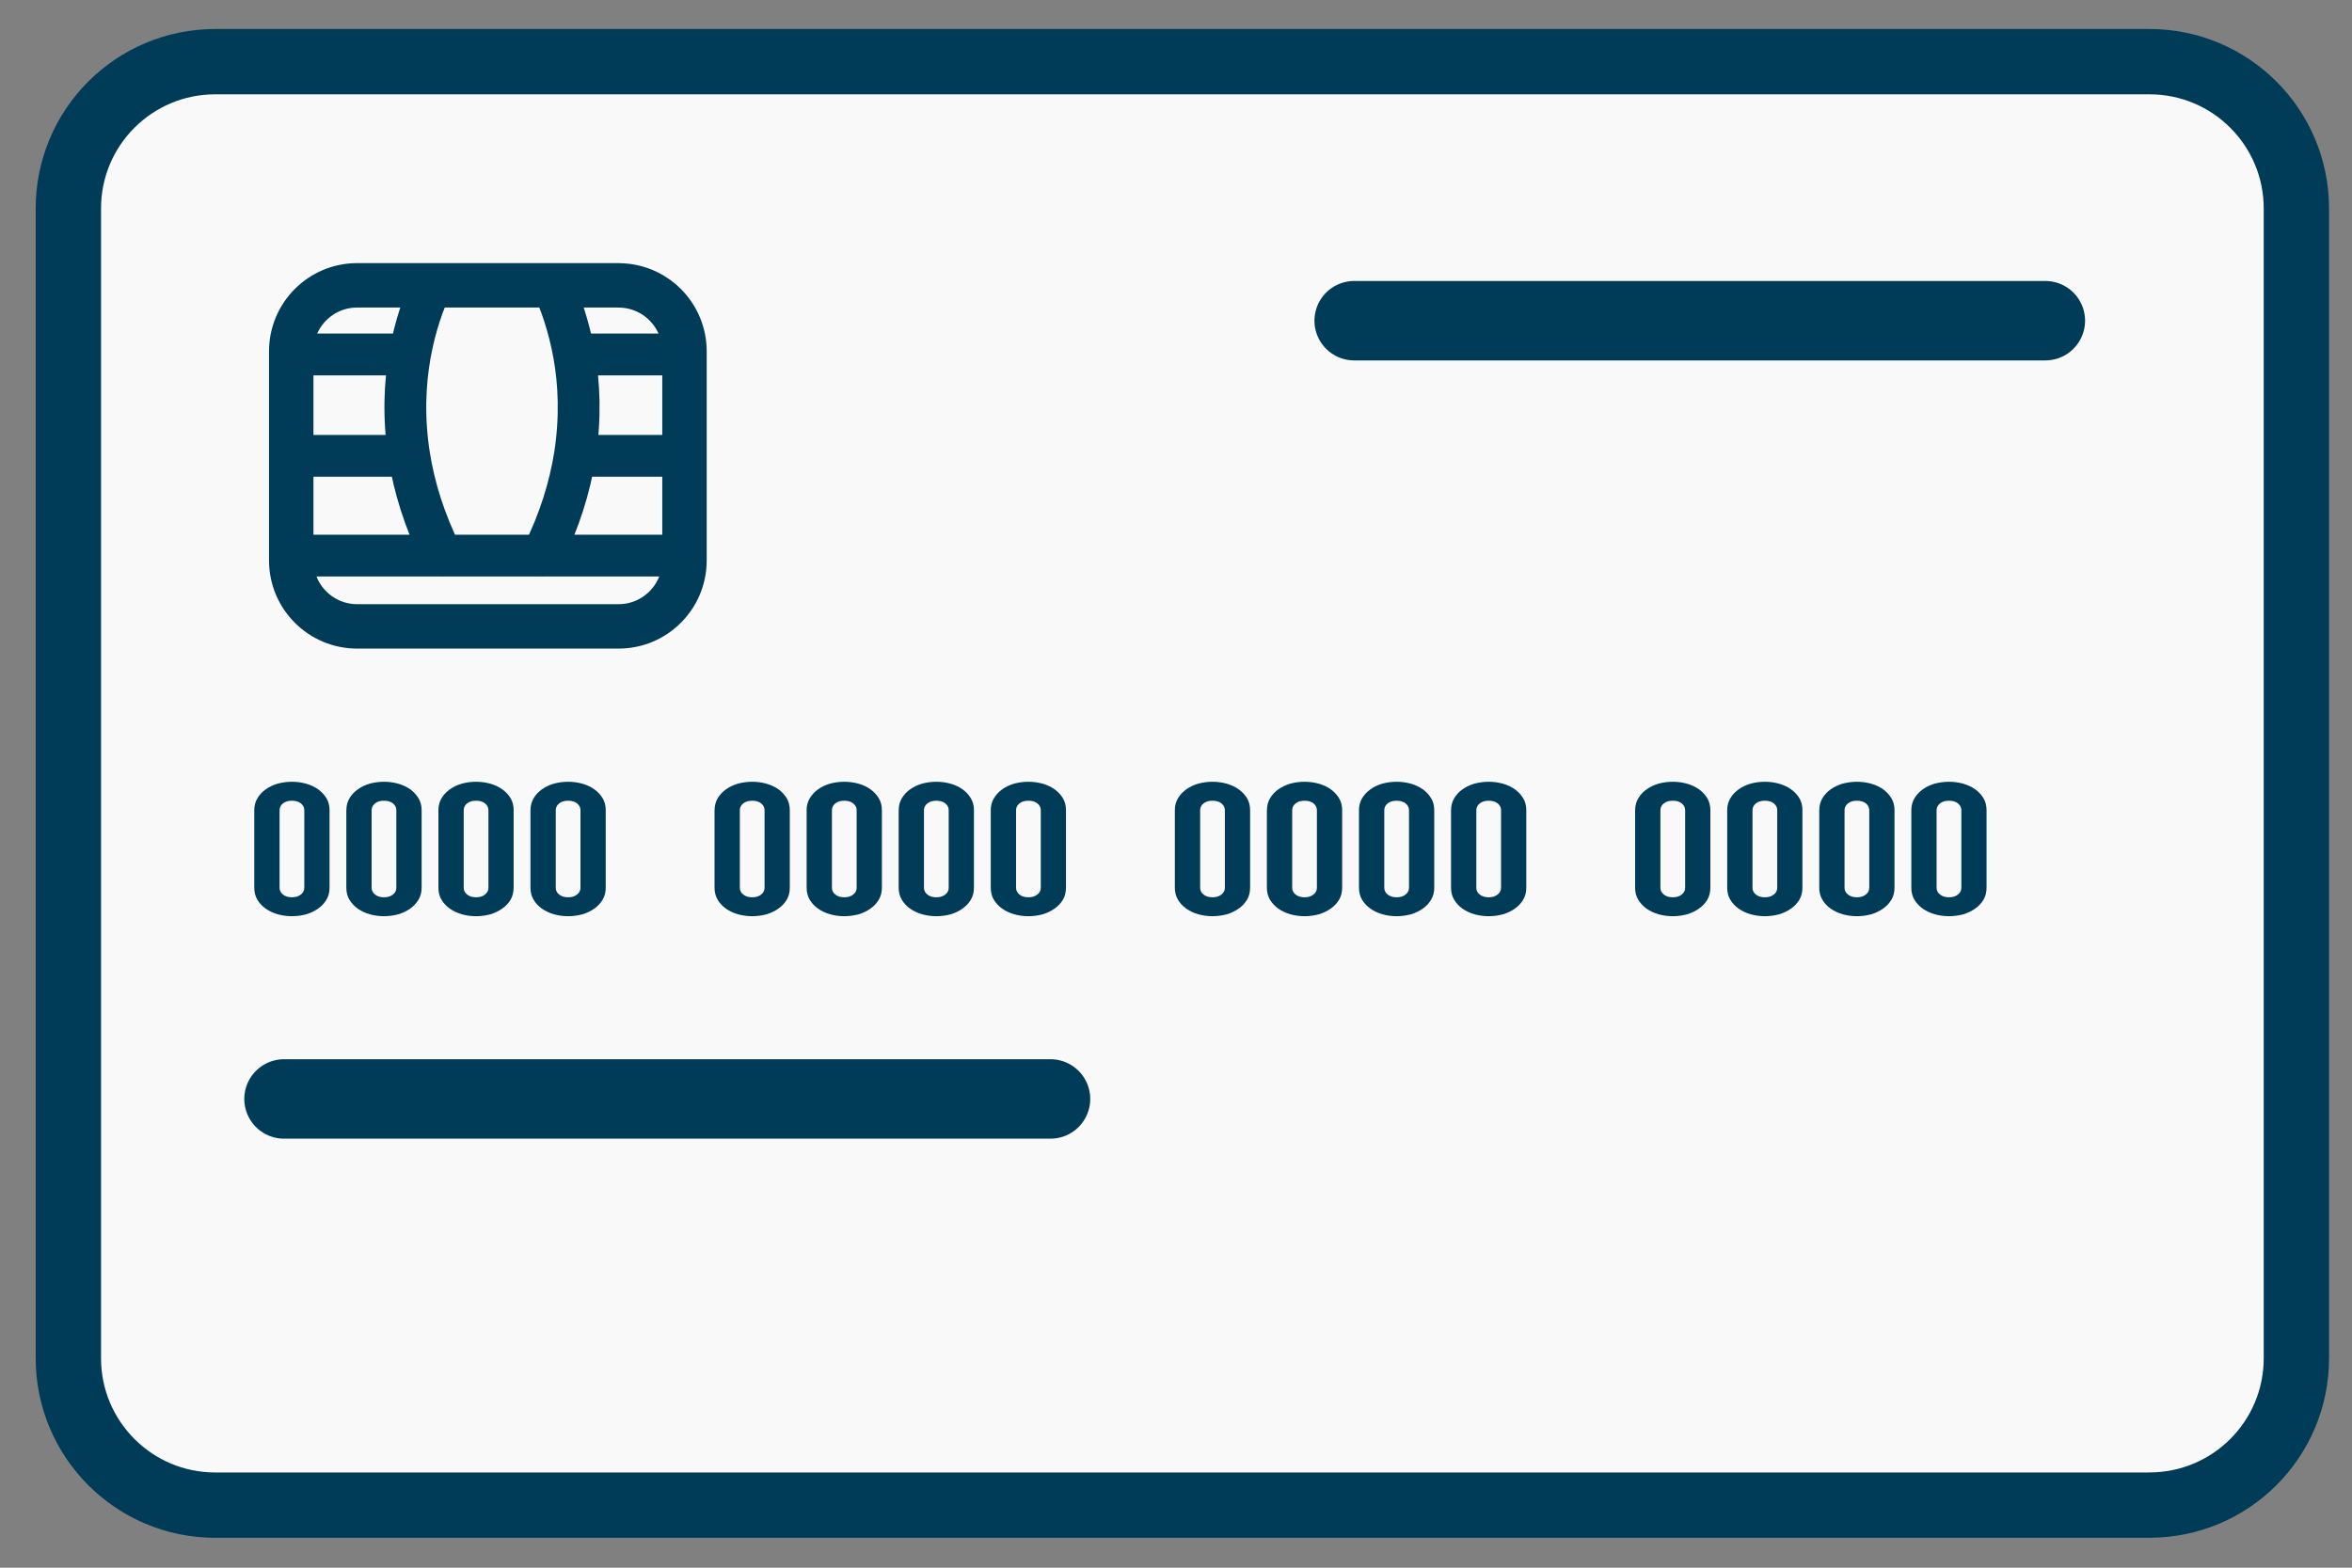
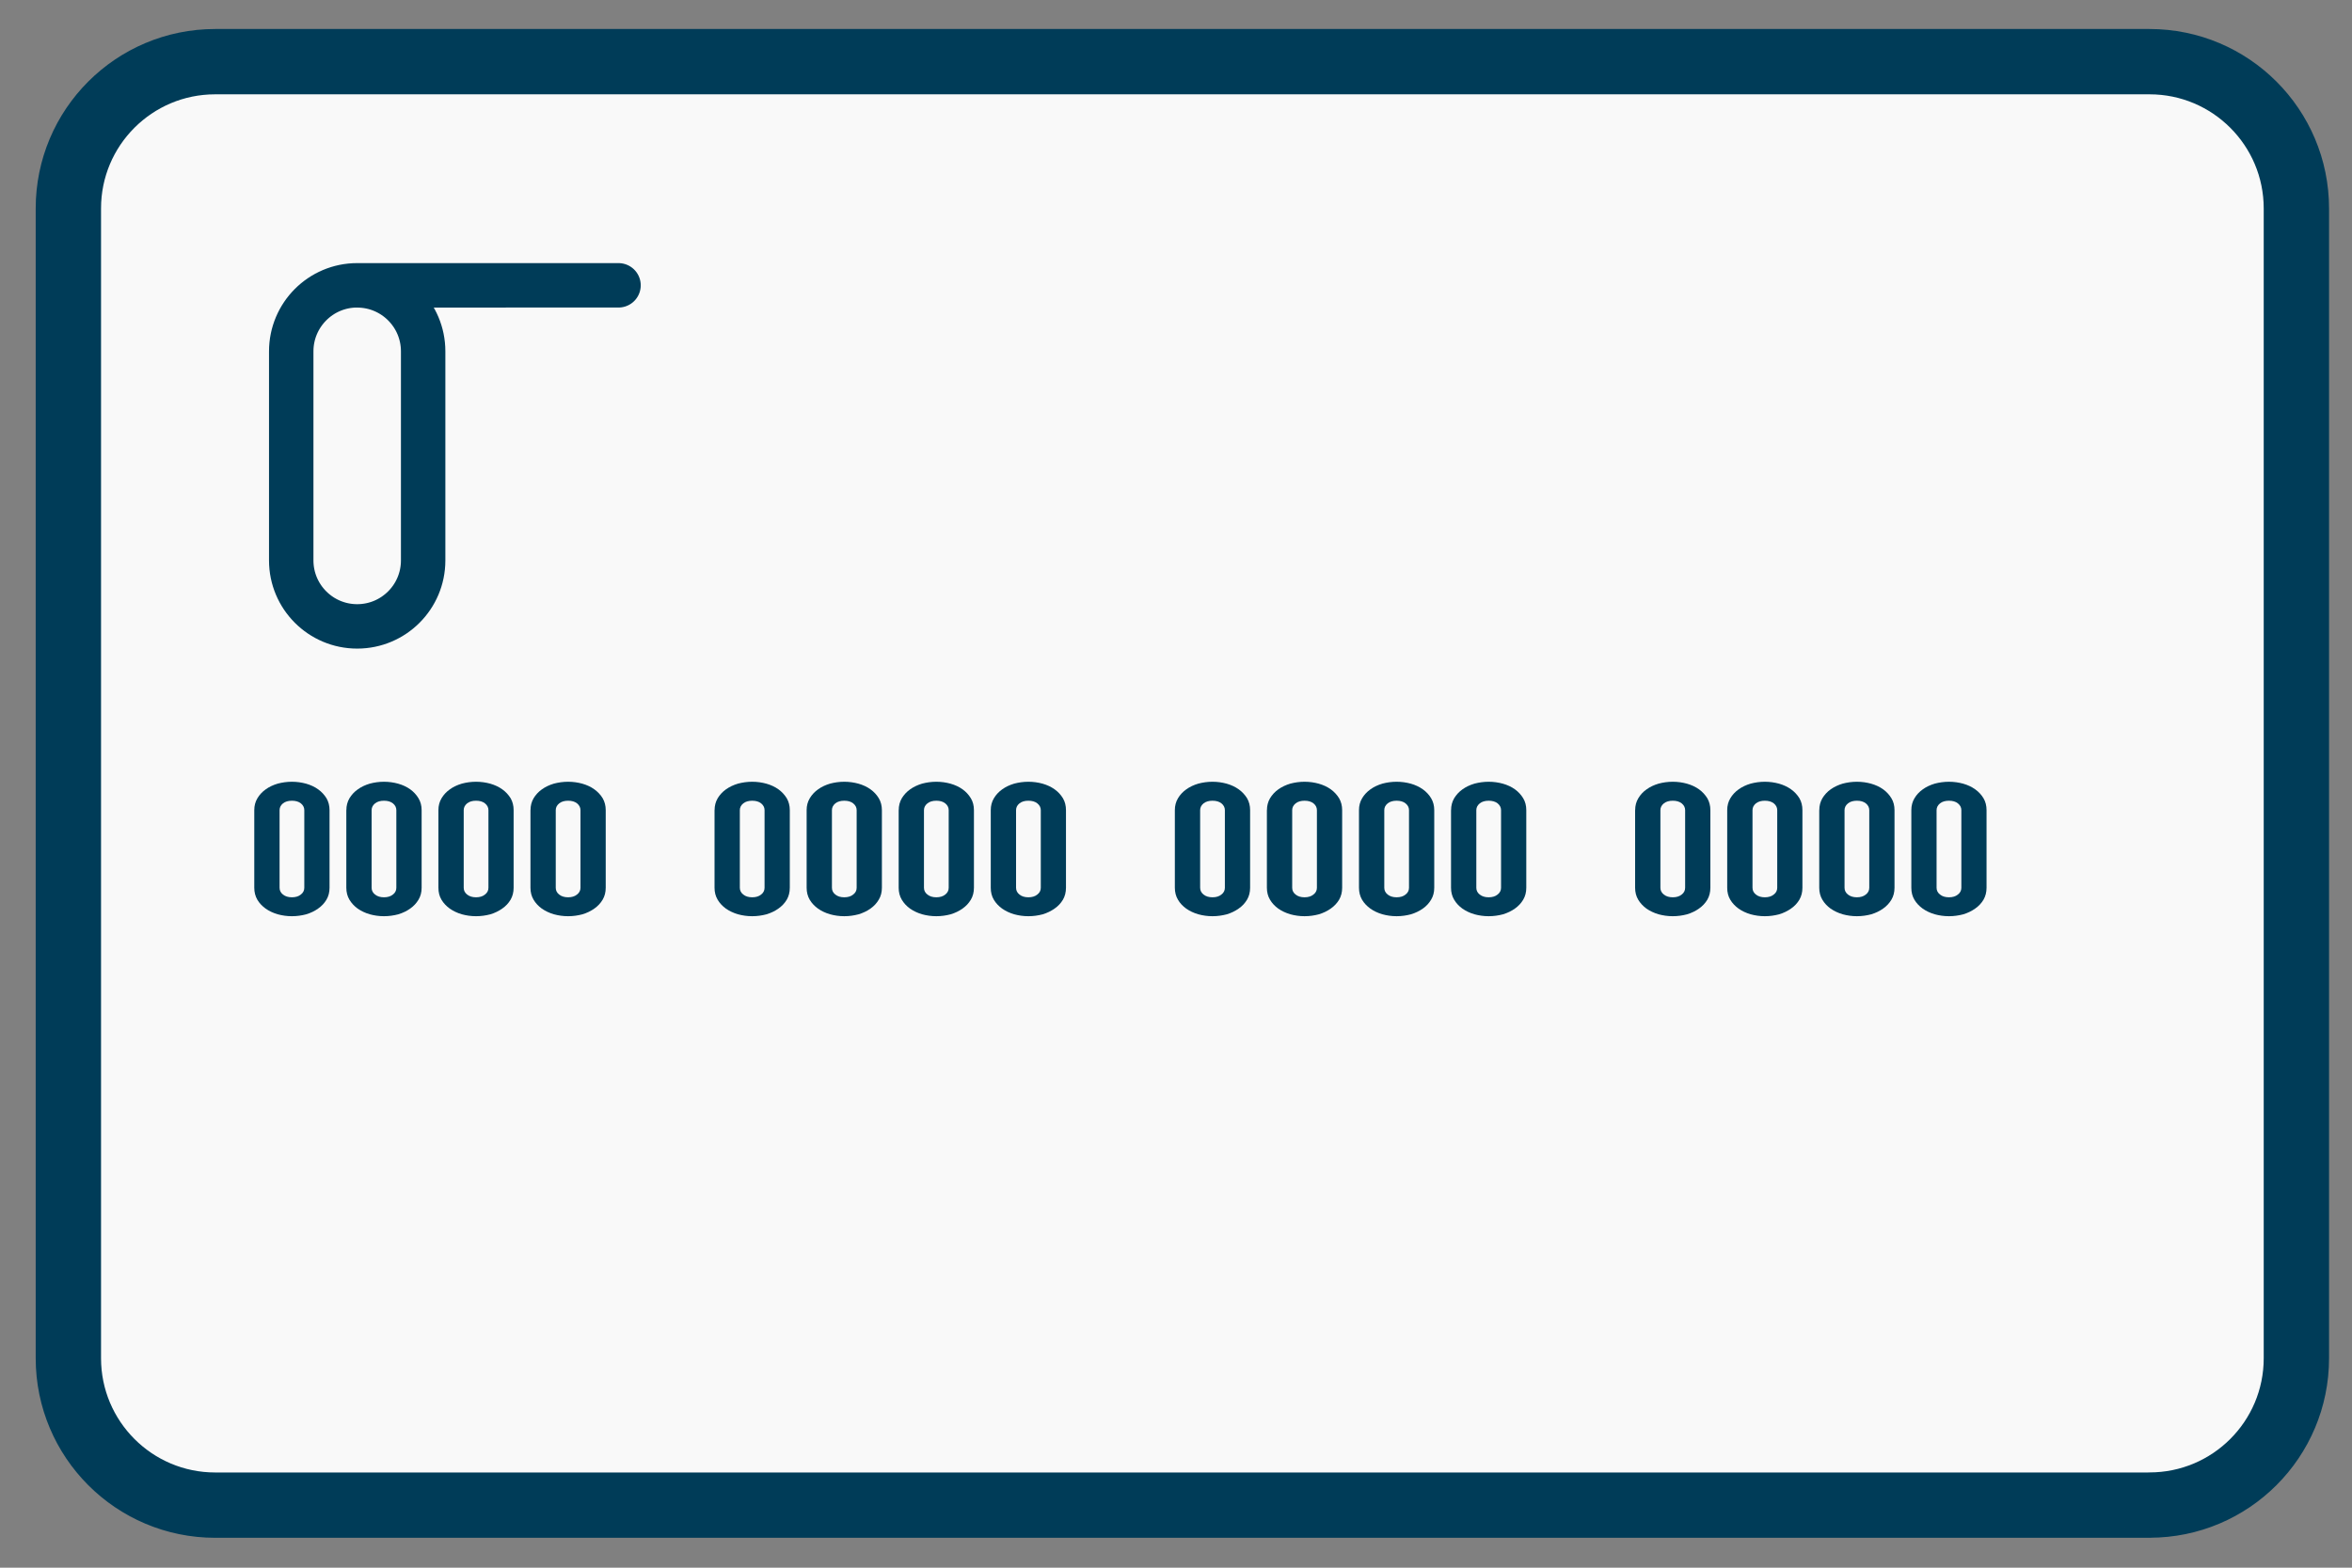
<svg xmlns="http://www.w3.org/2000/svg" width="45" height="30" viewBox="0 0 45 30">
  <rect x="0" y="0" width="45" height="30" fill="#808080" stroke="none" />
  <g fill="none" fill-rule="evenodd">
    <g>
      <g>
        <path fill="#F9F9F9" fill-rule="nonzero" d="M40.127 27.803H3.118c-1.552 0-2.81-1.259-2.81-2.811V2.99C.307 1.438 1.565.18 3.117.18h37.009c1.552 0 2.81 1.258 2.81 2.81v22.002c0 1.552-1.258 2.81-2.81 2.81z" transform="translate(-431 -4562) translate(432 4563)" />
        <path fill-rule="nonzero" d="M10.834 4.46h-5c-.697 0-1.262.566-1.262 1.263v4.002c0 .697.565 1.262 1.262 1.262h5c.697 0 1.262-.565 1.262-1.262V5.723c0-.697-.565-1.262-1.262-1.262z" transform="translate(-431 -4562) translate(432 4563)" />
        <path stroke="#003C58" stroke-linecap="round" stroke-linejoin="round" stroke-width="1.25" d="M40.127 27.803H3.118c-1.552 0-2.81-1.259-2.81-2.811V2.99C.307 1.438 1.565.18 3.117.18h37.009c1.552 0 2.81 1.258 2.81 2.81v22.002c0 1.552-1.258 2.81-2.81 2.81z" transform="translate(-431 -4562) translate(432 4563)" />
-         <path stroke="#003C58" stroke-linecap="round" stroke-linejoin="round" stroke-width=".85" d="M10.834 4.46h-5c-.697 0-1.262.566-1.262 1.263v4.002c0 .697.565 1.262 1.262 1.262h5c.697 0 1.262-.565 1.262-1.262V5.723c0-.697-.565-1.262-1.262-1.262z" transform="translate(-431 -4562) translate(432 4563)" />
-         <path stroke="#003C58" stroke-linecap="round" stroke-linejoin="round" stroke-width=".8" d="M7.254 4.462c-.142.307-.31.759-.41 1.321-.098.547-.131 1.205-.015 1.94.095.592.285 1.232.625 1.91M4.572 9.632L12.096 9.632M6.844 5.783L4.571 5.783M6.829 7.723L4.571 7.723M9.575 4.462c.14.307.306.759.408 1.321.098.547.13 1.205.015 1.94-.096.592-.286 1.232-.625 1.91M12.095 5.783L9.983 5.783M12.095 7.723L9.998 7.723" transform="translate(-431 -4562) translate(432 4563)" />
-         <path stroke="#003C58" stroke-linecap="round" stroke-linejoin="round" stroke-width="1.52" d="M24.909 5.137L38.133 5.137M4.434 20.03L19.099 20.03" transform="translate(-431 -4562) translate(432 4563)" />
+         <path stroke="#003C58" stroke-linecap="round" stroke-linejoin="round" stroke-width=".85" d="M10.834 4.46h-5c-.697 0-1.262.566-1.262 1.263v4.002c0 .697.565 1.262 1.262 1.262c.697 0 1.262-.565 1.262-1.262V5.723c0-.697-.565-1.262-1.262-1.262z" transform="translate(-431 -4562) translate(432 4563)" />
        <path fill="#003C58" fill-rule="nonzero" d="M3.865 14.503c0-.085.02-.16.06-.227.039-.066.092-.123.158-.17.066-.048.143-.084.23-.11.087-.023.177-.036.272-.036.095 0 .185.013.273.037.086.025.163.06.229.108.067.048.119.105.16.171.038.066.058.142.058.227v1.486c0 .086-.02.162-.059.228-.04.067-.092.123-.16.17-.065.047-.142.084-.228.11-.088.023-.178.036-.273.036-.095 0-.185-.013-.272-.037-.087-.025-.164-.062-.23-.108-.066-.048-.12-.104-.159-.17-.039-.067-.059-.143-.059-.23v-1.485zm.484 1.486c0 .052.022.096.066.13.044.035.1.052.17.052s.127-.017.17-.052c.045-.034.067-.078.067-.13v-1.486c0-.05-.022-.094-.066-.13-.044-.034-.101-.05-.171-.05s-.126.016-.17.05c-.044.036-.066.08-.066.13v1.486zM5.627 14.503c0-.085.02-.16.059-.227.04-.066.092-.123.159-.17.066-.048.143-.084.23-.11.086-.023.177-.036.271-.036.095 0 .186.013.273.037.087.025.163.06.23.108.066.048.118.105.158.171.04.066.06.142.06.227v1.486c0 .086-.02.162-.06.228-.04.067-.092.123-.159.17-.066.047-.142.084-.229.11-.087.023-.178.036-.273.036-.094 0-.185-.013-.272-.037-.086-.025-.163-.062-.23-.108-.066-.048-.118-.104-.158-.17-.04-.067-.06-.143-.06-.23v-1.485zm.483 1.486c0 .052.022.096.067.13.043.035.1.052.17.052s.126-.017.17-.052c.044-.034.066-.078.066-.13v-1.486c0-.05-.022-.094-.066-.13-.044-.034-.1-.05-.17-.05s-.127.016-.17.05c-.045.036-.067.08-.067.13v1.486zM7.388 14.503c0-.085.02-.16.06-.227.039-.066.092-.123.158-.17.066-.048.143-.084.23-.11.086-.023.177-.036.272-.036.095 0 .185.013.273.037.086.025.162.06.229.108s.119.105.16.171c.038.066.057.142.057.227v1.486c0 .086-.02.162-.058.228-.04.067-.092.123-.16.17-.066.047-.142.084-.228.11-.088.023-.178.036-.273.036-.095 0-.186-.013-.272-.037-.087-.025-.164-.062-.23-.108-.066-.048-.12-.104-.159-.17-.04-.067-.059-.143-.059-.23v-1.485zm.484 1.486c0 .052.022.096.066.13.044.035.1.052.17.052s.127-.017.17-.052c.045-.034.067-.078.067-.13v-1.486c0-.05-.022-.094-.067-.13-.043-.034-.1-.05-.17-.05s-.126.016-.17.05c-.044.036-.066.08-.066.13v1.486zM9.15 14.503c0-.085.02-.16.059-.227.04-.066.092-.123.158-.17.067-.048.143-.084.23-.11.087-.023.178-.036.272-.036.095 0 .186.013.273.037.087.025.163.06.229.108.067.048.12.105.16.171.038.066.058.142.058.227v1.486c0 .086-.02.162-.059.228-.04.067-.092.123-.159.17-.066.047-.142.084-.229.11-.087.023-.178.036-.273.036-.094 0-.185-.013-.272-.037-.087-.025-.163-.062-.23-.108-.066-.048-.119-.104-.158-.17-.04-.067-.06-.143-.06-.23v-1.485zm.483 1.486c0 .052.022.096.066.13.044.035.101.052.17.052.07 0 .127-.017.17-.052.045-.034.067-.078.067-.13v-1.486c0-.05-.022-.094-.066-.13-.044-.034-.1-.05-.17-.05s-.127.016-.17.05c-.045.036-.067.08-.067.13v1.486zM12.672 14.503c0-.085.02-.16.059-.227.04-.066.092-.123.158-.17.067-.048.144-.084.23-.11.087-.023.178-.036.272-.036.096 0 .186.013.273.037.087.025.163.06.23.108.066.048.118.105.159.171.038.066.058.142.058.227v1.486c0 .086-.02.162-.058.228-.04.067-.093.123-.16.17-.066.047-.142.084-.229.11-.087.023-.177.036-.273.036-.094 0-.185-.013-.272-.037-.086-.025-.163-.062-.23-.108-.066-.048-.119-.104-.158-.17-.04-.067-.06-.143-.06-.23v-1.485zm.483 1.486c0 .052.022.096.067.13.043.035.1.052.17.052s.126-.017.17-.052c.044-.034.066-.078.066-.13v-1.486c0-.05-.022-.094-.066-.13-.044-.034-.1-.05-.17-.05s-.127.016-.17.05c-.045.036-.067.08-.067.13v1.486zM14.433 14.503c0-.085.02-.16.06-.227.039-.066.092-.123.158-.17.066-.048.143-.084.23-.11.086-.023.177-.036.272-.036.095 0 .185.013.273.037.086.025.163.06.229.108.067.048.119.105.159.171.039.066.059.142.059.227v1.486c0 .086-.02.162-.06.228-.04.067-.091.123-.158.17-.066.047-.143.084-.23.11-.087.023-.177.036-.272.036-.095 0-.186-.013-.272-.037-.087-.025-.164-.062-.23-.108-.066-.048-.12-.104-.159-.17-.039-.067-.059-.143-.059-.23v-1.485zm.484 1.486c0 .052.022.096.066.13.044.035.1.052.17.052s.127-.017.17-.052c.045-.034.067-.078.067-.13v-1.486c0-.05-.022-.094-.067-.13-.043-.034-.1-.05-.17-.05s-.126.016-.17.05c-.044.036-.066.08-.066.13v1.486zM16.195 14.503c0-.085.02-.16.059-.227.04-.066.092-.123.158-.17.067-.048.144-.084.23-.11.087-.023.178-.036.272-.036.096 0 .186.013.273.037.087.025.163.06.23.108.066.048.118.105.158.171.04.066.059.142.059.227v1.486c0 .086-.02.162-.059.228-.04.067-.092.123-.159.17-.066.047-.142.084-.229.11-.087.023-.177.036-.273.036-.094 0-.185-.013-.272-.037-.086-.025-.163-.062-.23-.108-.066-.048-.119-.104-.158-.17-.04-.067-.06-.143-.06-.23v-1.485zm.483 1.486c0 .052.022.096.067.13.043.035.1.052.17.052.069 0 .126-.017.17-.052.044-.034.066-.078.066-.13v-1.486c0-.05-.022-.094-.066-.13-.044-.034-.101-.05-.17-.05-.07 0-.127.016-.17.05-.045.036-.067.08-.067.13v1.486zM17.956 14.503c0-.085.02-.16.06-.227.039-.066.092-.123.158-.17.066-.048.143-.084.23-.11.086-.023.177-.036.272-.036.095 0 .185.013.273.037.086.025.162.06.229.108s.119.105.159.171c.039.066.058.142.058.227v1.486c0 .086-.02.162-.058.228-.04.067-.092.123-.16.17-.066.047-.142.084-.228.11-.088.023-.178.036-.273.036-.095 0-.186-.013-.272-.037-.087-.025-.164-.062-.23-.108-.066-.048-.12-.104-.159-.17-.04-.067-.059-.143-.059-.23v-1.485zm.484 1.486c0 .052.022.096.066.13.043.035.1.052.17.052s.127-.017.17-.052c.045-.034.067-.078.067-.13v-1.486c0-.05-.022-.094-.067-.13-.043-.034-.1-.05-.17-.05s-.127.016-.17.05c-.045.036-.066.08-.066.13v1.486zM21.478 14.503c0-.085.02-.16.06-.227.039-.066.092-.123.158-.17.066-.048.143-.084.23-.11.087-.023.177-.036.272-.036.095 0 .185.013.273.037.086.025.162.06.229.108s.119.105.16.171c.038.066.058.142.058.227v1.486c0 .086-.02.162-.059.228-.04.067-.092.123-.16.17-.066.047-.142.084-.228.11-.088.023-.178.036-.273.036-.095 0-.185-.013-.272-.037-.087-.025-.164-.062-.23-.108-.066-.048-.12-.104-.158-.17-.04-.067-.06-.143-.06-.23v-1.485zm.484 1.486c0 .052.022.096.066.13.044.035.1.052.17.052s.127-.017.17-.052c.045-.034.067-.078.067-.13v-1.486c0-.05-.022-.094-.066-.13-.044-.034-.101-.05-.171-.05s-.126.016-.17.05c-.044.036-.066.08-.066.13v1.486zM23.24 14.503c0-.085.02-.16.059-.227.04-.066.092-.123.158-.17.067-.048.144-.084.23-.11.087-.023.178-.036.272-.036.096 0 .186.013.273.037.087.025.163.06.23.108.066.048.118.105.159.171.038.066.058.142.058.227v1.486c0 .086-.02.162-.058.228-.04.067-.093.123-.16.17-.066.047-.142.084-.229.11-.087.023-.177.036-.273.036-.094 0-.185-.013-.272-.037-.086-.025-.163-.062-.23-.108-.066-.048-.119-.104-.158-.17-.04-.067-.06-.143-.06-.23v-1.485zm.483 1.486c0 .052.022.096.066.13.044.035.101.052.17.052.07 0 .127-.017.17-.052.045-.034.067-.078.067-.13v-1.486c0-.05-.022-.094-.066-.13-.044-.034-.1-.05-.17-.05s-.127.016-.17.05c-.045.036-.067.08-.067.13v1.486zM25.001 14.503c0-.085.02-.16.06-.227.039-.066.092-.123.158-.17.066-.048.143-.084.23-.11.086-.023.177-.036.272-.036.095 0 .185.013.273.037.086.025.162.06.229.108s.119.105.159.171c.039.066.059.142.059.227v1.486c0 .086-.02.162-.06.228-.04.067-.091.123-.158.17-.067.047-.143.084-.23.11-.087.023-.177.036-.272.036-.095 0-.186-.013-.272-.037-.087-.025-.164-.062-.23-.108-.066-.048-.12-.104-.159-.17-.039-.067-.059-.143-.059-.23v-1.485zm.484 1.486c0 .052.022.096.066.13.044.035.1.052.17.052s.127-.017.17-.052c.045-.034.067-.078.067-.13v-1.486c0-.05-.022-.094-.067-.13-.043-.034-.1-.05-.17-.05s-.126.016-.17.05c-.045.036-.066.08-.066.13v1.486zM26.763 14.503c0-.085.02-.16.059-.227.04-.066.092-.123.158-.17.067-.048.143-.084.23-.11.087-.023.178-.036.272-.036.095 0 .186.013.273.037.087.025.163.06.23.108.066.048.118.105.158.171.04.066.059.142.059.227v1.486c0 .086-.02.162-.059.228-.04.067-.092.123-.159.17-.066.047-.142.084-.229.11-.087.023-.178.036-.273.036-.094 0-.185-.013-.272-.037-.087-.025-.163-.062-.23-.108-.066-.048-.119-.104-.158-.17-.04-.067-.06-.143-.06-.23v-1.485zm.483 1.486c0 .052.022.096.066.13.044.035.101.052.17.052.07 0 .127-.017.17-.052.045-.034.067-.078.067-.13v-1.486c0-.05-.022-.094-.066-.13-.044-.034-.101-.05-.17-.05-.07 0-.127.016-.17.05-.045.036-.067.08-.067.13v1.486zM30.285 14.503c0-.085.02-.16.06-.227.039-.066.091-.123.158-.17.066-.048.143-.084.23-.11.086-.023.177-.036.271-.036.096 0 .186.013.273.037.087.025.163.06.23.108.066.048.118.105.159.171.038.066.058.142.058.227v1.486c0 .086-.02.162-.058.228-.04.067-.093.123-.16.17-.066.047-.142.084-.229.11-.087.023-.177.036-.273.036-.094 0-.185-.013-.272-.037-.086-.025-.163-.062-.23-.108-.066-.048-.118-.104-.158-.17-.04-.067-.06-.143-.06-.23v-1.485zm.483 1.486c0 .052.022.096.067.13.043.035.1.052.17.052s.126-.017.17-.052c.044-.034.066-.078.066-.13v-1.486c0-.05-.022-.094-.066-.13-.044-.034-.1-.05-.17-.05s-.127.016-.17.05c-.045.036-.067.08-.067.13v1.486zM32.046 14.503c0-.085.02-.16.06-.227.039-.066.092-.123.158-.17.066-.048.143-.084.23-.11.087-.023.177-.036.272-.036.095 0 .185.013.273.037.086.025.162.06.229.108s.119.105.16.171c.038.066.057.142.057.227v1.486c0 .086-.02.162-.058.228-.04.067-.092.123-.16.17-.066.047-.142.084-.228.11-.088.023-.178.036-.273.036-.095 0-.185-.013-.272-.037-.087-.025-.164-.062-.23-.108-.066-.048-.12-.104-.159-.17-.04-.067-.059-.143-.059-.23v-1.485zm.484 1.486c0 .052.022.096.066.13.044.035.1.052.17.052s.127-.017.17-.052c.045-.034.067-.078.067-.13v-1.486c0-.05-.022-.094-.066-.13-.044-.034-.101-.05-.171-.05s-.126.016-.17.05c-.044.036-.066.08-.066.13v1.486zM33.808 14.503c0-.085.02-.16.059-.227.04-.066.092-.123.158-.17.067-.048.144-.084.23-.11.087-.023.178-.036.272-.036.095 0 .186.013.273.037.087.025.163.06.23.108.066.048.118.105.158.171.04.066.059.142.059.227v1.486c0 .086-.02.162-.059.228-.04.067-.092.123-.159.17-.066.047-.142.084-.229.11-.087.023-.178.036-.273.036-.094 0-.185-.013-.272-.037-.086-.025-.163-.062-.23-.108-.066-.048-.119-.104-.158-.17-.04-.067-.06-.143-.06-.23v-1.485zm.483 1.486c0 .052.022.096.066.13.044.035.101.052.17.052.07 0 .127-.017.17-.052.045-.034.067-.078.067-.13v-1.486c0-.05-.022-.094-.066-.13-.044-.034-.1-.05-.17-.05s-.127.016-.17.05c-.045.036-.067.08-.067.13v1.486zM35.569 14.503c0-.085.02-.16.06-.227.039-.066.092-.123.158-.17.066-.048.143-.084.23-.11.086-.023.177-.036.272-.036.095 0 .185.013.273.037.086.025.162.06.229.108s.119.105.159.171c.039.066.058.142.058.227v1.486c0 .086-.02.162-.058.228-.04.067-.092.123-.16.17-.066.047-.142.084-.228.11-.088.023-.178.036-.273.036-.095 0-.186-.013-.272-.037-.087-.025-.164-.062-.23-.108-.066-.048-.12-.104-.159-.17-.04-.067-.059-.143-.059-.23v-1.485zm.483 1.486c0 .052.022.096.067.13.043.035.1.052.17.052s.127-.017.17-.052c.045-.034.067-.078.067-.13v-1.486c0-.05-.022-.094-.067-.13-.043-.034-.1-.05-.17-.05s-.127.016-.17.05c-.045.036-.067.08-.067.13v1.486z" transform="translate(-431 -4562) translate(432 4563)" />
      </g>
    </g>
  </g>
</svg>